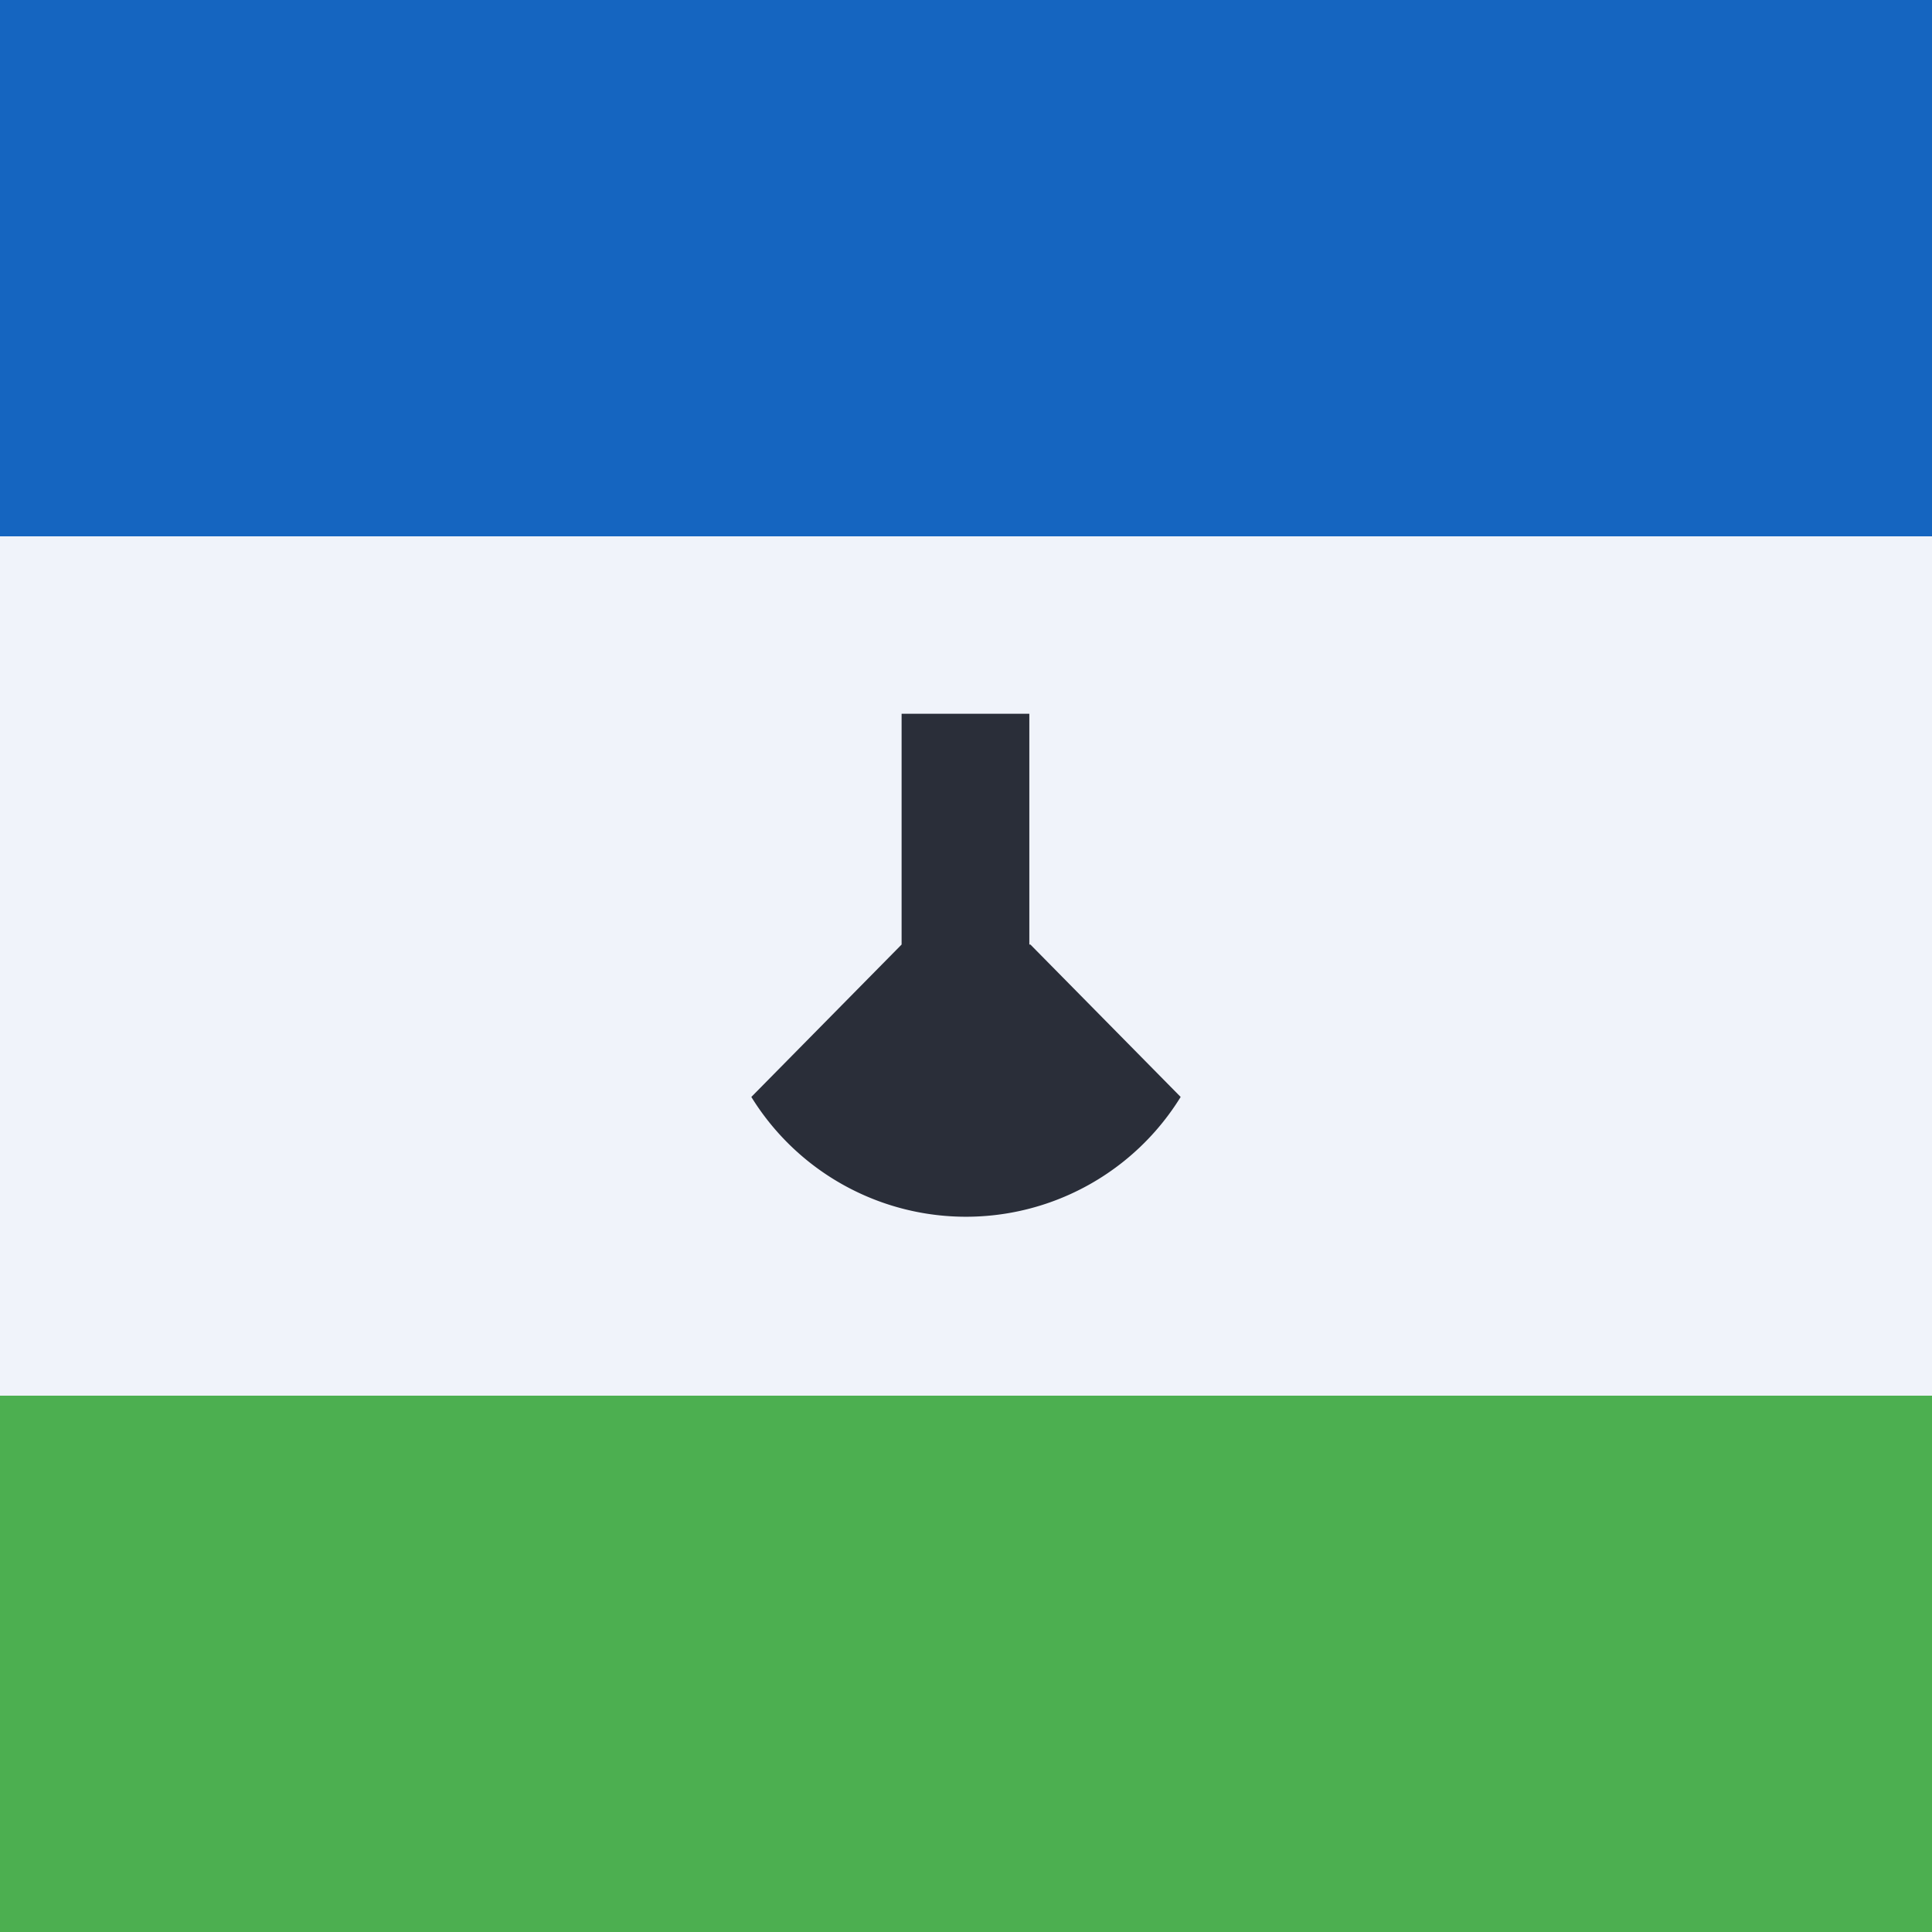
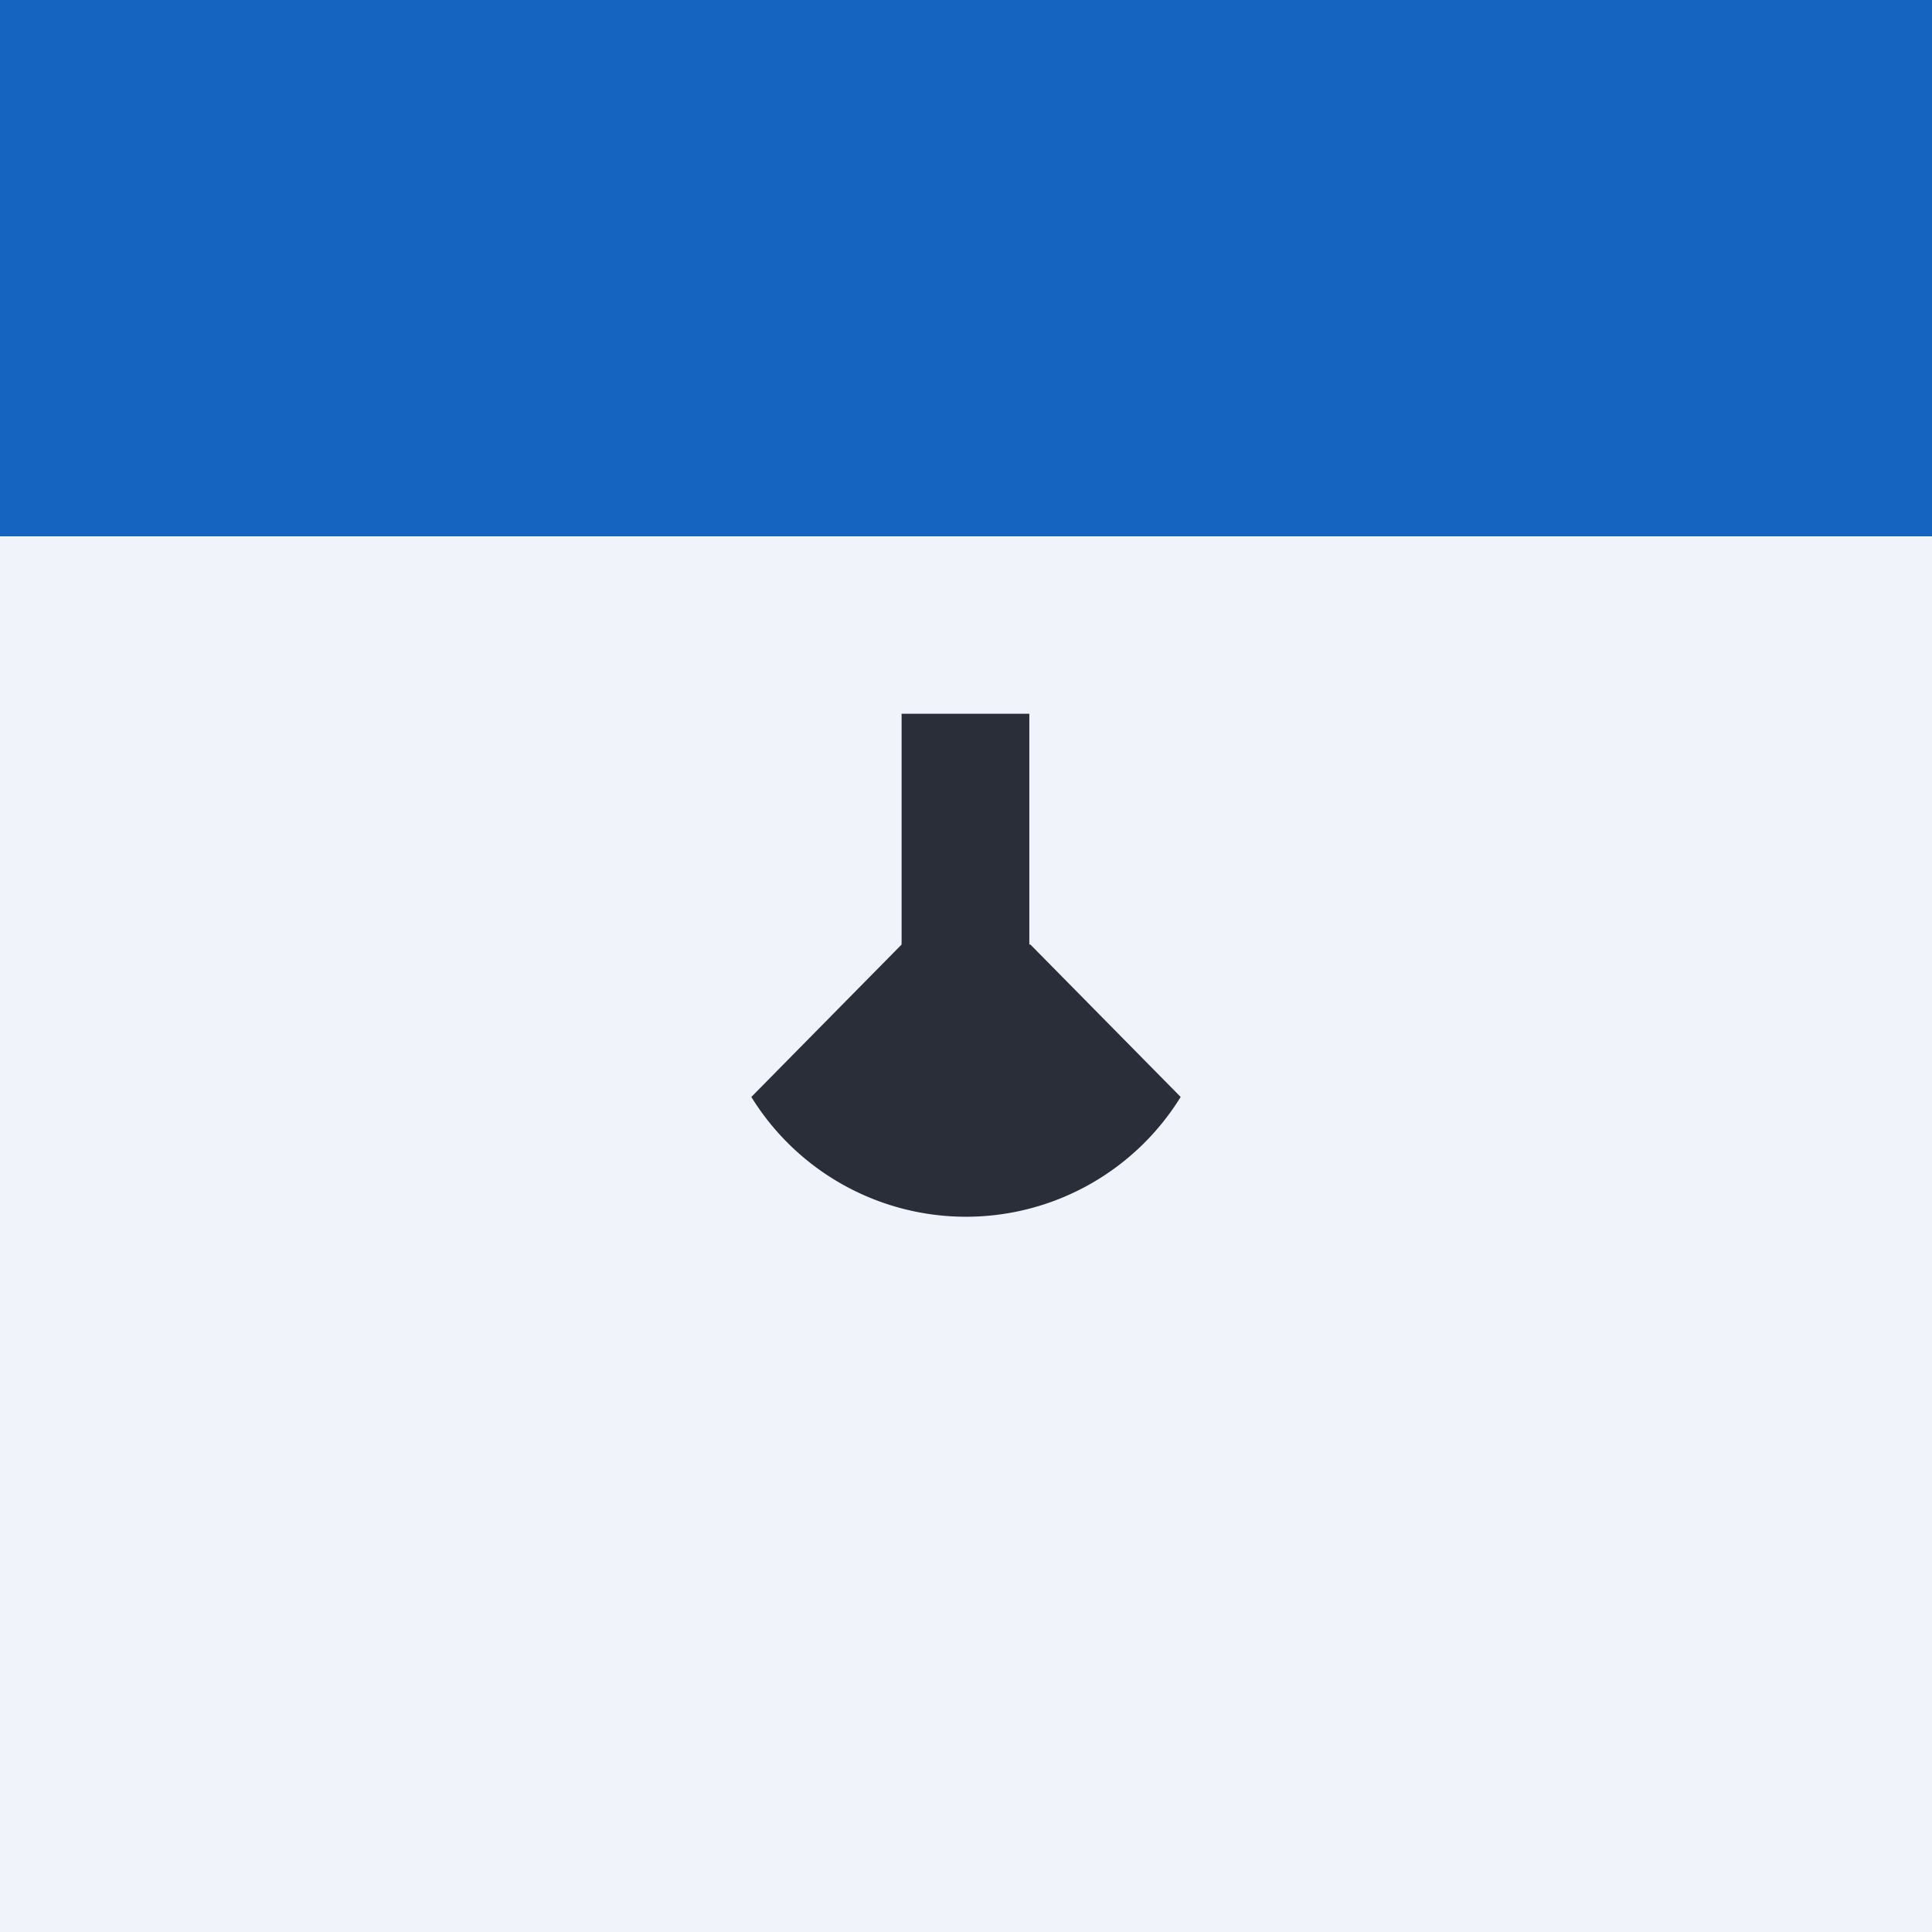
<svg xmlns="http://www.w3.org/2000/svg" width="18" height="18" viewBox="0 0 18 18">
  <path d="M0 0h18v18H0V0z" fill="#F0F3FA" shape-rendering="crispEdges" />
-   <path d="M0 0h18v5H0V0z" fill="#1565C0" shape-rendering="crispEdges" />
-   <path d="M0 13h18v5H0v-5z" fill="#4CAF50" shape-rendering="crispEdges" />
+   <path d="M0 0h18v5H0z" fill="#1565C0" shape-rendering="crispEdges" />
  <path d="M9.59 8.8V6.65H8.4V8.8L7 10.22a2.35 2.35 0 0 0 4 0L9.6 8.8z" fill="#2A2E39" />
</svg>